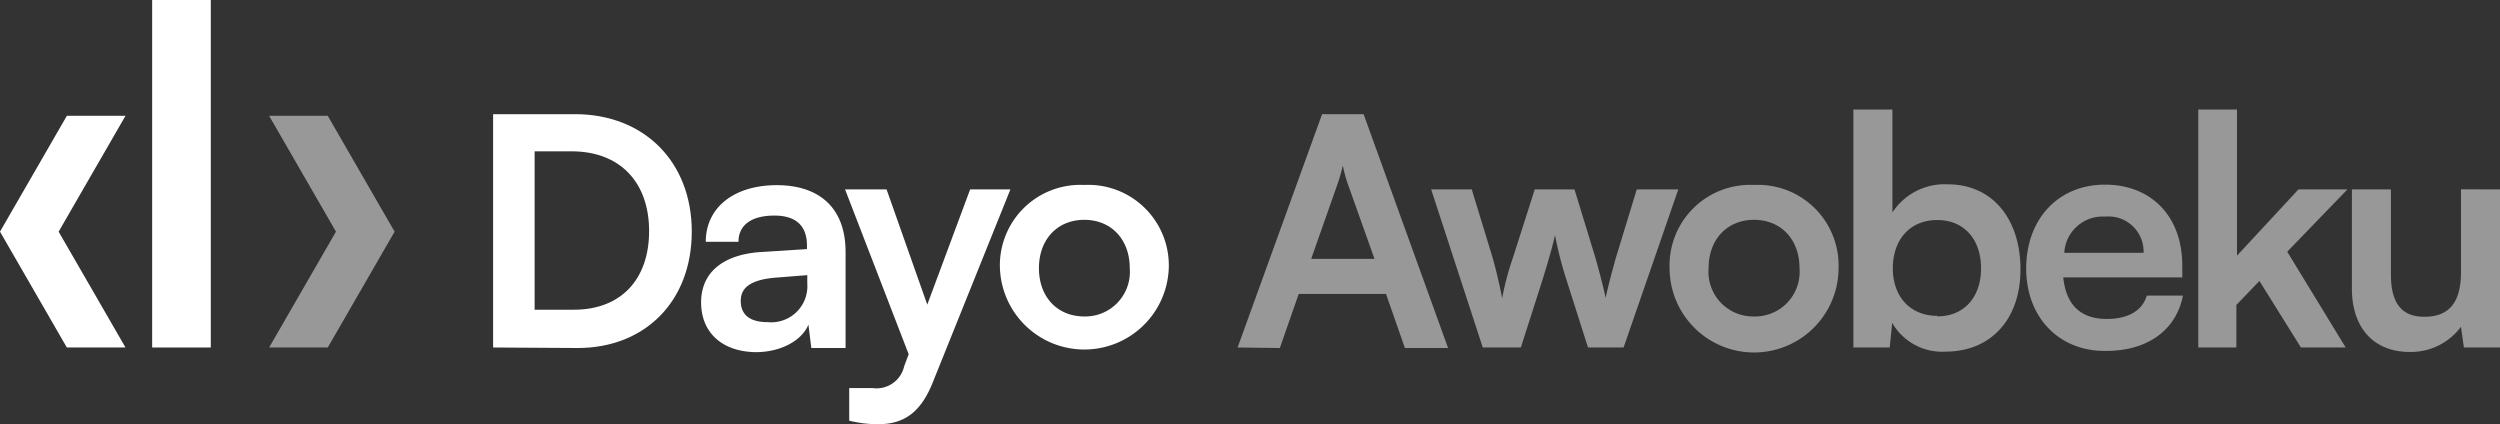
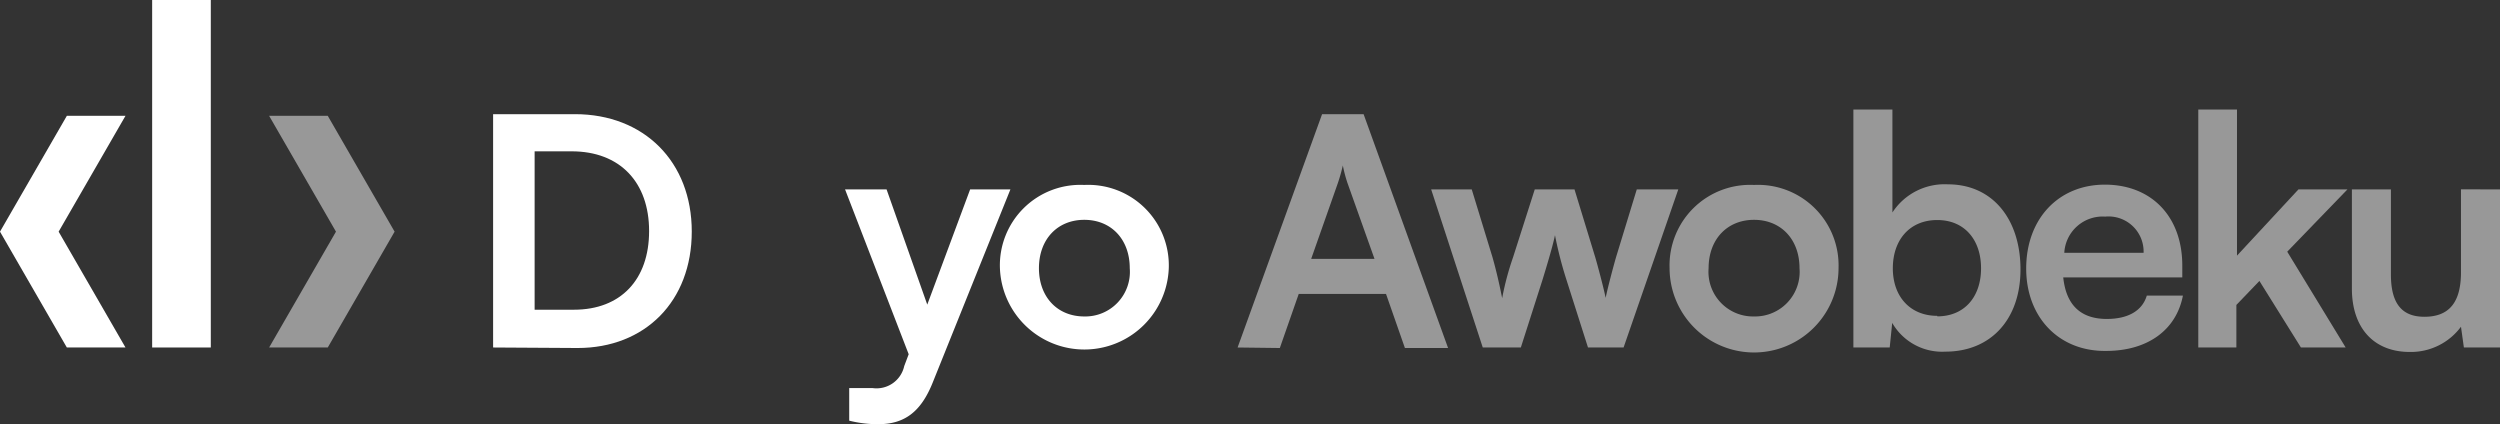
<svg xmlns="http://www.w3.org/2000/svg" viewBox="0 0 240.87 40.88">
  <rect x="0" y="0" width="240.87" height="40.88" fill="#333333" stroke="none" />
  <defs>
    <style>.cls-1{fill:#fff;}.cls-2{fill:#989898;}</style>
  </defs>
  <g id="Layer_2" data-name="Layer 2">
    <g id="Layer_1-2" data-name="Layer 1">
      <path class="cls-1" d="M47.51,33.48V11H55.4c6.66,0,11.25,4.59,11.25,11.31s-4.5,11.22-11,11.22Zm4-18.9V29.84h3.79c4.5,0,7.24-2.89,7.24-7.58s-2.8-7.68-7.46-7.68Z" />
-       <path class="cls-1" d="M67.55,29.13c0-2.8,2-4.56,5.64-4.84L77.75,24v-.33c0-2.07-1.23-2.9-3.14-2.9-2.22,0-3.46.92-3.46,2.53H68c0-3.3,2.71-5.46,6.84-5.46s6.63,2.22,6.63,6.44v9.25h-3.3l-.28-2.25c-.65,1.57-2.71,2.65-5.08,2.65C69.52,33.88,67.55,32,67.55,29.13Zm10.23-1.82v-.8l-3.17.25c-2.35.22-3.24,1-3.24,2.22,0,1.39.92,2.06,2.62,2.06A3.48,3.48,0,0,0,77.78,27.31Z" />
      <path class="cls-1" d="M81.82,37.39h2.25a2.73,2.73,0,0,0,3.05-2.12l.43-1.14L81.42,18.25h4l3.92,11.1,4.13-11.1h3.88L89.86,36.87c-1.14,2.84-2.74,4-5.24,4a11.3,11.3,0,0,1-2.8-.34Z" />
      <path class="cls-1" d="M104.47,17.82a7.76,7.76,0,0,1,8.14,8,8.14,8.14,0,0,1-16.27,0A7.75,7.75,0,0,1,104.47,17.82Zm0,12.67a4.3,4.3,0,0,0,4.38-4.65c0-2.78-1.79-4.66-4.38-4.66s-4.37,1.88-4.37,4.66S101.88,30.49,104.47,30.49Z" />
      <path class="cls-2" d="M119.24,33.48,127.38,11h4l8.14,22.53h-4.16l-1.82-5.21h-8.41l-1.82,5.21Zm7.09-8.54h6.1l-2.59-7.27a12.9,12.9,0,0,1-.46-1.73,16.8,16.8,0,0,1-.49,1.73Z" />
      <path class="cls-2" d="M137.89,18.25h3.91l2,6.54c.34,1.2.65,2.52.93,3.94a27.09,27.09,0,0,1,1.05-3.94l2.09-6.54h3.83l2,6.54c.18.61.8,2.89,1,3.91.24-1.14.74-3,1-3.91l2-6.54h4l-5.27,15.23H153l-2.1-6.6a37.54,37.54,0,0,1-1.08-4.22c-.15.71-.43,1.79-1.2,4.29l-2.09,6.53h-3.67Z" />
      <path class="cls-2" d="M169,17.82a7.76,7.76,0,0,1,8.14,8,8.14,8.14,0,0,1-16.28,0A7.76,7.76,0,0,1,169,17.82Zm0,12.67a4.3,4.3,0,0,0,4.38-4.65c0-2.78-1.79-4.66-4.38-4.66s-4.38,1.88-4.38,4.66A4.3,4.3,0,0,0,169,30.49Z" />
      <path class="cls-2" d="M178.57,33.48V10.55h3.76v9.92a6,6,0,0,1,5.34-2.71c4.34,0,7,3.39,7,8.2s-2.86,7.92-7.24,7.92a5.55,5.55,0,0,1-5.12-2.77l-.24,2.37Zm8.08-3c2.65,0,4.22-1.91,4.22-4.63s-1.57-4.65-4.22-4.65-4.28,1.91-4.28,4.65S184.06,30.43,186.65,30.43Z" />
      <path class="cls-2" d="M195.22,25.87c0-4.78,3.11-8.08,7.58-8.08s7.46,3.05,7.46,7.8v1.14l-11.47,0c.28,2.68,1.7,4,4.2,4,2.06,0,3.42-.8,3.85-2.25h3.48c-.64,3.33-3.42,5.33-7.39,5.33C198.39,33.88,195.22,30.58,195.22,25.87Zm3.67-1.51h7.64a3.38,3.38,0,0,0-3.7-3.49A3.7,3.7,0,0,0,198.89,24.36Z" />
      <path class="cls-2" d="M211.8,33.48V10.55h3.73V24.63l5.92-6.38h4.72l-5.8,6L226,33.48h-4.31l-4-6.41-2.22,2.31v4.1Z" />
      <path class="cls-2" d="M240.87,18.25V33.48h-3.48l-.28-2a6,6,0,0,1-4.93,2.43c-3.52,0-5.58-2.37-5.58-6.1V18.25h3.76v8.2c0,2.9,1.14,4.07,3.23,4.07,2.38,0,3.52-1.39,3.52-4.28v-8Z" />
      <polygon class="cls-1" points="12.09 11.16 6.44 11.16 0 22.32 6.44 33.48 12.09 33.48 5.65 22.32 12.09 11.16" />
      <polygon class="cls-2" points="25.93 11.16 31.58 11.16 38.02 22.32 31.58 33.48 25.93 33.48 32.37 22.32 25.93 11.16" />
      <rect class="cls-1" x="14.66" width="5.65" height="33.48" />
    </g>
  </g>
</svg>